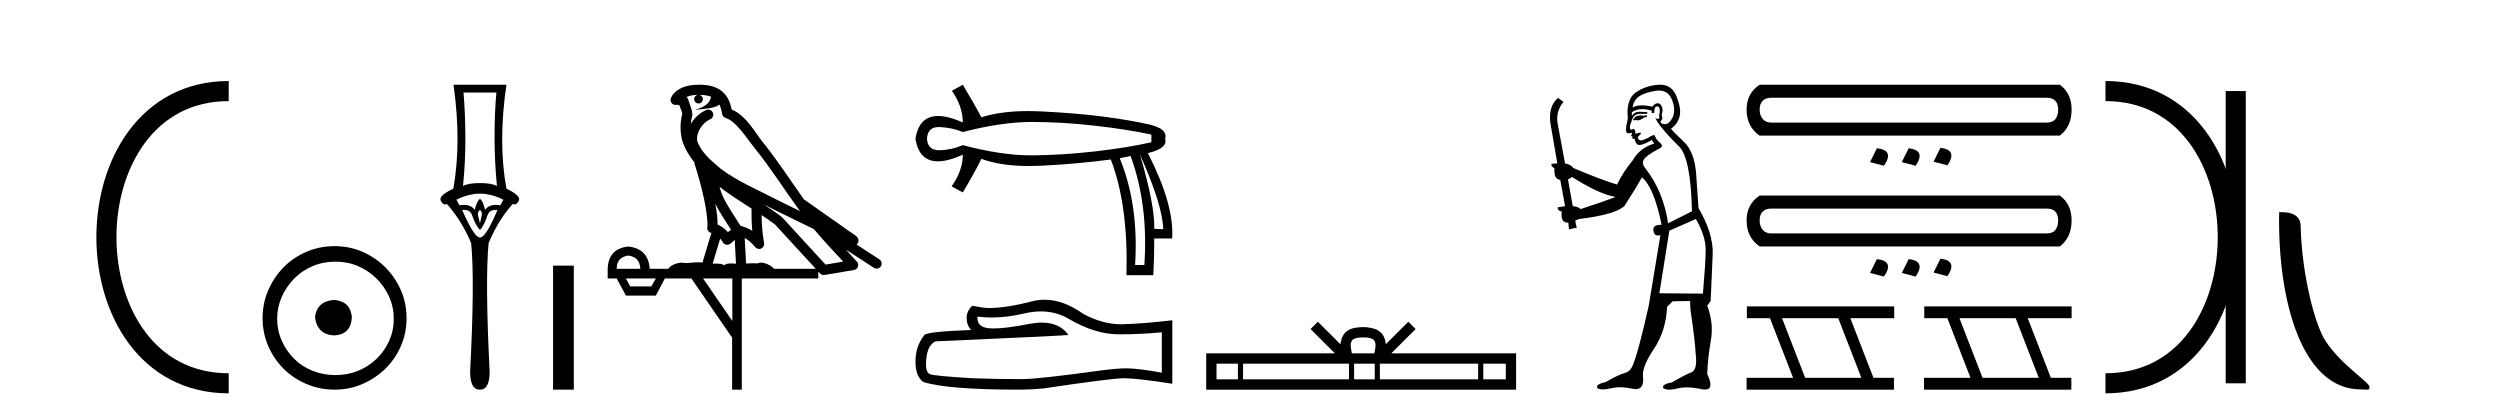
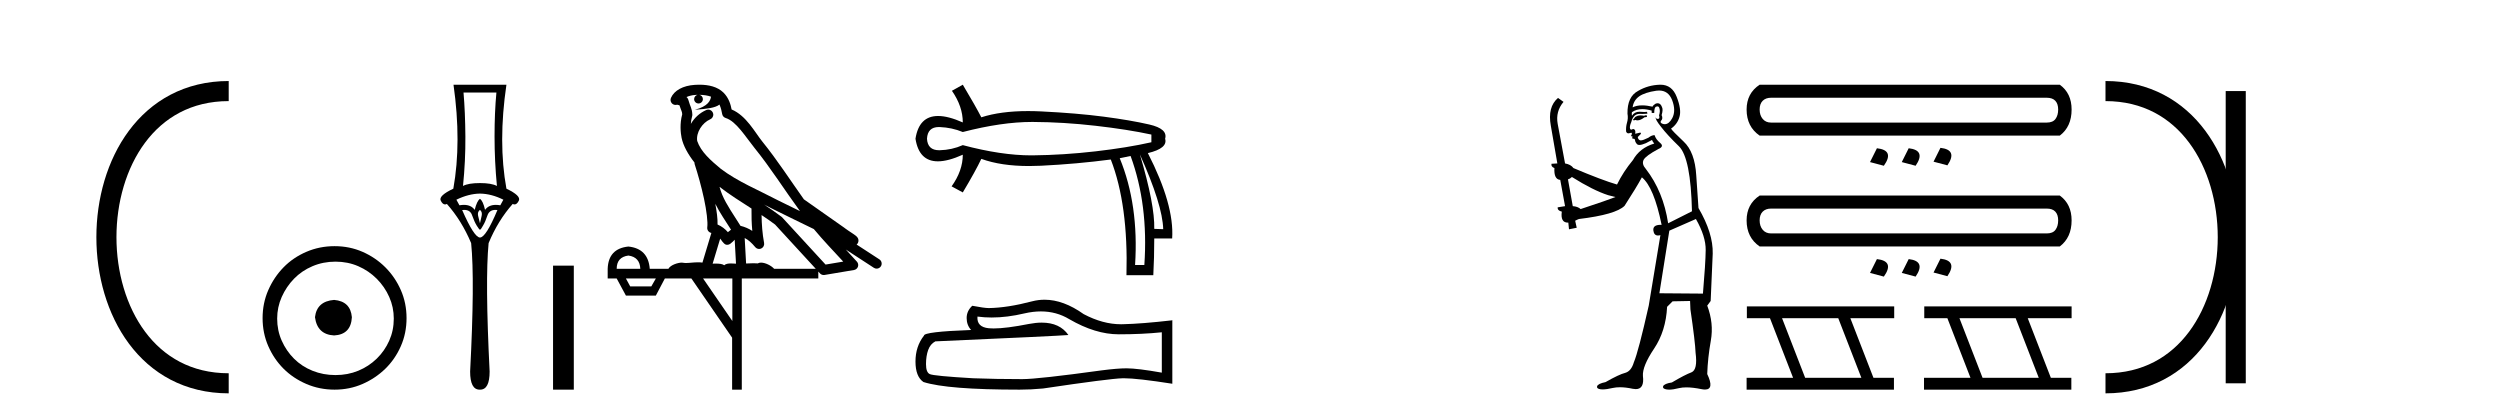
<svg xmlns="http://www.w3.org/2000/svg" width="249.0" height="41.0">
  <path d="M 22.779 9.07 C 6.539 9.07 6.539 38.177 22.779 38.177 " style="fill:none;stroke:#000000;stroke-width:2" />
  <path d="M 22.779 9.07 L 22.779 9.07 " style="fill:none;stroke:#000000;stroke-width:2" />
  <path d="M 22.779 38.177 L 22.779 38.177 " style="fill:none;stroke:#000000;stroke-width:2" />
  <path d="M 33.277 29.871 C 32.128 29.962 31.493 30.537 31.372 31.595 C 31.523 32.745 32.158 33.35 33.277 33.41 C 34.397 33.35 34.986 32.745 35.047 31.595 C 34.956 30.537 34.366 29.962 33.277 29.871 ZM 33.414 26.06 C 34.23 26.06 34.986 26.211 35.682 26.514 C 36.378 26.816 36.99 27.232 37.52 27.761 C 38.049 28.291 38.465 28.896 38.767 29.576 C 39.07 30.257 39.221 30.975 39.221 31.731 C 39.221 32.518 39.07 33.251 38.767 33.932 C 38.465 34.612 38.049 35.21 37.52 35.724 C 36.99 36.238 36.378 36.639 35.682 36.926 C 34.986 37.214 34.23 37.357 33.414 37.357 C 32.597 37.357 31.833 37.214 31.122 36.926 C 30.412 36.639 29.799 36.238 29.285 35.724 C 28.771 35.21 28.362 34.612 28.06 33.932 C 27.757 33.251 27.606 32.518 27.606 31.731 C 27.606 30.975 27.757 30.257 28.06 29.576 C 28.362 28.896 28.771 28.291 29.285 27.761 C 29.799 27.232 30.412 26.816 31.122 26.514 C 31.833 26.211 32.597 26.06 33.414 26.06 ZM 33.323 24.517 C 32.325 24.517 31.387 24.706 30.51 25.084 C 29.633 25.462 28.876 25.977 28.241 26.627 C 27.606 27.277 27.099 28.034 26.721 28.896 C 26.343 29.758 26.154 30.688 26.154 31.686 C 26.154 32.684 26.343 33.614 26.721 34.476 C 27.099 35.338 27.606 36.087 28.241 36.722 C 28.876 37.357 29.633 37.864 30.51 38.242 C 31.387 38.62 32.325 38.809 33.323 38.809 C 34.321 38.809 35.251 38.62 36.113 38.242 C 36.975 37.864 37.731 37.357 38.382 36.722 C 39.032 36.087 39.546 35.338 39.924 34.476 C 40.303 33.614 40.492 32.684 40.492 31.686 C 40.492 30.688 40.303 29.758 39.924 28.896 C 39.546 28.034 39.032 27.277 38.382 26.627 C 37.731 25.977 36.975 25.462 36.113 25.084 C 35.251 24.706 34.321 24.517 33.323 24.517 Z" style="fill:#000000;stroke:none" />
  <path d="M 49.443 9.214 Q 49.257 11.173 49.257 13.606 Q 49.257 16.038 49.494 18.522 Q 48.953 18.234 47.804 18.234 Q 46.639 18.234 46.115 18.522 Q 46.369 16.038 46.352 13.606 Q 46.335 11.173 46.166 9.214 ZM 47.804 19.282 Q 48.953 19.299 50.135 19.89 L 49.831 20.447 Q 49.593 20.406 49.384 20.406 Q 48.665 20.406 48.311 20.903 Q 48.108 20.008 47.804 19.805 Q 47.5 20.008 47.281 20.903 Q 46.927 20.406 46.208 20.406 Q 45.999 20.406 45.76 20.447 L 45.456 19.89 Q 46.673 19.299 47.804 19.282 ZM 47.804 20.903 Q 48.058 21.106 47.973 21.495 Q 47.889 21.883 47.804 22.238 Q 47.703 21.883 47.619 21.495 Q 47.534 21.106 47.804 20.903 ZM 49.343 20.906 Q 49.438 20.906 49.544 20.92 Q 48.396 23.657 47.804 23.657 Q 47.23 23.657 46.031 20.92 Q 46.139 20.906 46.236 20.906 Q 46.852 20.906 47.027 21.461 Q 47.247 22.086 47.483 22.474 Q 47.737 22.88 47.804 22.88 Q 47.889 22.88 48.108 22.474 Q 48.345 22.086 48.548 21.461 Q 48.737 20.906 49.343 20.906 ZM 45.169 8.437 Q 45.98 14.18 45.152 18.792 Q 43.649 19.501 43.902 19.991 Q 44.088 20.362 44.327 20.362 Q 44.415 20.362 44.51 20.312 Q 45.98 21.968 46.926 24.214 Q 47.298 27.914 46.825 37.002 Q 46.825 38.809 47.77 38.809 Q 47.779 38.809 47.787 38.809 L 47.804 38.809 Q 47.813 38.809 47.822 38.809 Q 48.767 38.809 48.767 37.002 Q 48.311 27.914 48.666 24.214 Q 49.595 21.968 51.065 20.312 Q 51.16 20.362 51.248 20.362 Q 51.487 20.362 51.673 19.991 Q 51.926 19.501 50.44 18.792 Q 49.595 14.18 50.44 8.437 Z" style="fill:#000000;stroke:none" />
  <path d="M 55.084 26.458 L 55.084 38.809 L 57.151 38.809 L 57.151 26.458 Z" style="fill:#000000;stroke:none" />
-   <path d="M 69.649 9.444 C 70.103 9.448 70.501 9.513 70.817 9.628 C 70.764 10.005 70.532 10.588 69.209 10.932 C 70.44 10.843 71.244 10.742 71.66 10.414 C 71.81 10.752 71.891 11.134 71.927 11.353 C 71.957 11.541 72.092 11.696 72.275 11.752 C 73.329 12.075 74.255 13.629 75.144 14.728 C 76.746 16.707 78.132 18.912 79.679 21.026 C 78.965 20.676 78.252 20.326 77.535 19.976 C 75.542 18.928 73.495 18.102 71.788 16.81 C 70.794 15.983 69.81 15.129 69.441 14.04 C 69.313 13.201 69.941 12.229 70.736 11.883 C 70.953 11.792 71.078 11.563 71.036 11.332 C 70.995 11.1 70.799 10.928 70.564 10.918 C 70.557 10.918 70.549 10.918 70.542 10.918 C 70.47 10.918 70.4 10.933 70.334 10.963 C 69.699 11.24 69.155 11.735 68.809 12.342 C 68.826 12.085 68.862 11.822 68.935 11.585 C 68.953 11.529 68.96 11.47 68.957 11.411 C 68.94 11.099 68.887 10.882 68.818 10.698 C 68.749 10.514 68.675 10.35 68.552 9.924 C 68.522 9.821 68.461 9.73 68.376 9.665 C 68.612 9.561 68.908 9.477 69.266 9.454 C 69.337 9.449 69.406 9.449 69.476 9.447 L 69.476 9.447 C 69.281 9.49 69.135 9.664 69.135 9.872 C 69.135 10.112 69.331 10.307 69.571 10.307 C 69.812 10.307 70.007 10.112 70.007 9.872 C 70.007 9.658 69.853 9.481 69.649 9.444 ZM 71.663 18.609 C 72.685 19.396 73.778 20.083 74.849 20.769 C 74.841 21.509 74.859 22.253 74.928 22.999 C 74.579 22.771 74.196 22.6 73.752 22.492 C 73.092 21.42 72.368 20.432 71.926 19.384 C 71.834 19.167 71.748 18.896 71.663 18.609 ZM 71.243 20.299 C 71.704 21.223 72.292 22.054 72.81 22.877 C 72.711 22.944 72.621 23.014 72.549 23.082 C 72.531 23.099 72.52 23.111 72.503 23.128 C 72.218 22.8 71.871 22.534 71.468 22.361 C 71.484 21.773 71.389 21.065 71.243 20.299 ZM 76.104 20.376 L 76.104 20.376 C 76.433 20.539 76.761 20.703 77.082 20.872 C 77.087 20.874 77.091 20.876 77.096 20.878 C 78.412 21.52 79.727 22.18 81.059 22.816 C 81.998 23.947 83.011 24.996 83.986 26.055 C 83.4 26.154 82.813 26.252 82.226 26.351 C 80.785 24.783 79.343 23.216 77.902 21.648 C 77.881 21.626 77.859 21.606 77.835 21.588 C 77.273 21.162 76.691 20.763 76.104 20.376 ZM 71.731 23.766 C 71.828 23.877 71.92 24.001 72.003 24.141 C 72.076 24.261 72.196 24.345 72.333 24.373 C 72.366 24.38 72.4 24.383 72.433 24.383 C 72.538 24.383 72.641 24.35 72.727 24.288 C 72.938 24.135 73.066 23.989 73.175 23.876 L 73.306 26.261 C 73.137 26.25 72.966 26.239 72.806 26.239 C 72.525 26.239 72.278 26.275 72.135 26.42 C 71.966 26.29 71.662 26.253 71.284 26.253 C 71.187 26.253 71.085 26.256 70.979 26.26 L 71.731 23.766 ZM 62.587 25.452 C 63.349 25.556 63.745 25.997 63.775 26.774 L 61.422 26.774 C 61.422 25.997 61.81 25.556 62.587 25.452 ZM 75.852 21.42 L 75.852 21.42 C 76.313 21.727 76.765 22.039 77.198 22.365 C 78.549 23.835 79.9 25.304 81.252 26.774 L 77.107 26.774 C 76.819 26.454 76.232 26.157 75.798 26.157 C 75.674 26.157 75.563 26.181 75.474 26.235 C 75.336 26.223 75.191 26.218 75.042 26.218 C 74.807 26.218 74.56 26.23 74.311 26.245 L 74.171 23.705 L 74.171 23.705 C 74.55 23.898 74.858 24.18 75.226 24.618 C 75.324 24.734 75.466 24.796 75.61 24.796 C 75.683 24.796 75.756 24.78 75.824 24.748 C 76.03 24.651 76.145 24.427 76.104 24.203 C 75.934 23.286 75.864 22.359 75.852 21.42 ZM 65.322 27.738 L 64.873 28.522 L 62.767 28.522 L 62.341 27.738 ZM 72.942 27.738 L 72.942 31.974 L 70.028 27.738 ZM 69.662 8.437 C 69.645 8.437 69.629 8.437 69.613 8.437 C 69.477 8.438 69.34 8.443 69.202 8.452 L 69.201 8.452 C 68.03 8.528 67.152 9.003 66.827 9.749 C 66.751 9.923 66.78 10.125 66.901 10.271 C 66.998 10.387 67.14 10.451 67.286 10.451 C 67.325 10.451 67.363 10.447 67.402 10.438 C 67.432 10.431 67.437 10.427 67.443 10.427 C 67.449 10.427 67.455 10.432 67.493 10.441 C 67.53 10.449 67.592 10.467 67.676 10.489 C 67.767 10.772 67.838 10.942 67.878 11.049 C 67.923 11.17 67.937 11.213 67.949 11.386 C 67.689 12.318 67.79 13.254 67.887 13.729 C 68.048 14.516 68.535 15.378 69.172 16.194 C 69.17 16.255 69.175 16.316 69.195 16.375 C 69.504 17.319 69.863 18.6 70.12 19.795 C 70.377 20.99 70.514 22.136 70.444 22.638 C 70.409 22.892 70.571 23.132 70.821 23.194 C 70.831 23.197 70.841 23.201 70.852 23.203 L 69.963 26.155 C 69.818 26.133 69.672 26.126 69.526 26.126 C 69.093 26.126 68.666 26.195 68.324 26.195 C 68.21 26.195 68.106 26.187 68.014 26.167 C 67.983 26.16 67.944 26.157 67.899 26.157 C 67.542 26.157 66.791 26.375 66.571 26.774 L 64.716 26.774 C 64.612 25.429 63.902 24.69 62.587 24.555 C 61.258 24.69 60.57 25.429 60.525 26.774 L 60.525 27.738 L 61.422 27.738 L 62.341 29.441 L 65.322 29.441 L 66.218 27.738 L 68.863 27.738 L 72.919 33.632 L 72.919 38.809 L 73.883 38.809 L 73.883 27.738 L 81.504 27.738 L 81.504 27.048 C 81.56 27.109 81.615 27.17 81.671 27.23 C 81.767 27.335 81.902 27.392 82.041 27.392 C 82.068 27.392 82.096 27.39 82.124 27.386 C 83.102 27.221 84.081 27.057 85.06 26.893 C 85.24 26.863 85.39 26.737 85.451 26.564 C 85.511 26.392 85.473 26.2 85.351 26.064 C 84.986 25.655 84.615 25.253 84.244 24.854 L 84.244 24.854 L 87.039 26.674 C 87.124 26.729 87.218 26.756 87.312 26.756 C 87.477 26.756 87.638 26.675 87.734 26.527 C 87.885 26.295 87.819 25.984 87.587 25.833 L 85.318 24.356 C 85.366 24.317 85.412 24.268 85.446 24.202 C 85.528 24.047 85.506 23.886 85.479 23.803 C 85.452 23.72 85.423 23.679 85.399 23.647 C 85.306 23.519 85.257 23.498 85.191 23.446 C 85.124 23.395 85.05 23.343 84.97 23.288 C 84.809 23.178 84.622 23.056 84.462 22.949 C 84.302 22.842 84.152 22.73 84.147 22.726 C 84.131 22.711 84.115 22.698 84.097 22.686 C 82.76 21.745 81.421 20.805 80.084 19.865 C 80.08 19.862 80.075 19.86 80.07 19.857 C 78.711 17.95 77.425 15.95 75.925 14.096 C 75.194 13.194 74.342 11.524 72.867 10.901 C 72.786 10.459 72.603 9.754 72.051 9.217 C 71.455 8.638 70.594 8.437 69.662 8.437 Z" style="fill:#000000;stroke:none" />
+   <path d="M 69.649 9.444 C 70.103 9.448 70.501 9.513 70.817 9.628 C 70.764 10.005 70.532 10.588 69.209 10.932 C 70.44 10.843 71.244 10.742 71.66 10.414 C 71.81 10.752 71.891 11.134 71.927 11.353 C 71.957 11.541 72.092 11.696 72.275 11.752 C 73.329 12.075 74.255 13.629 75.144 14.728 C 76.746 16.707 78.132 18.912 79.679 21.026 C 78.965 20.676 78.252 20.326 77.535 19.976 C 75.542 18.928 73.495 18.102 71.788 16.81 C 70.794 15.983 69.81 15.129 69.441 14.04 C 69.313 13.201 69.941 12.229 70.736 11.883 C 70.953 11.792 71.078 11.563 71.036 11.332 C 70.995 11.1 70.799 10.928 70.564 10.918 C 70.557 10.918 70.549 10.918 70.542 10.918 C 70.47 10.918 70.4 10.933 70.334 10.963 C 69.699 11.24 69.155 11.735 68.809 12.342 C 68.826 12.085 68.862 11.822 68.935 11.585 C 68.953 11.529 68.96 11.47 68.957 11.411 C 68.94 11.099 68.887 10.882 68.818 10.698 C 68.749 10.514 68.675 10.35 68.552 9.924 C 68.522 9.821 68.461 9.73 68.376 9.665 C 68.612 9.561 68.908 9.477 69.266 9.454 C 69.337 9.449 69.406 9.449 69.476 9.447 L 69.476 9.447 C 69.281 9.49 69.135 9.664 69.135 9.872 C 69.135 10.112 69.331 10.307 69.571 10.307 C 69.812 10.307 70.007 10.112 70.007 9.872 C 70.007 9.658 69.853 9.481 69.649 9.444 ZM 71.663 18.609 C 72.685 19.396 73.778 20.083 74.849 20.769 C 74.841 21.509 74.859 22.253 74.928 22.999 C 74.579 22.771 74.196 22.6 73.752 22.492 C 73.092 21.42 72.368 20.432 71.926 19.384 C 71.834 19.167 71.748 18.896 71.663 18.609 ZM 71.243 20.299 C 71.704 21.223 72.292 22.054 72.81 22.877 C 72.711 22.944 72.621 23.014 72.549 23.082 C 72.531 23.099 72.52 23.111 72.503 23.128 C 72.218 22.8 71.871 22.534 71.468 22.361 C 71.484 21.773 71.389 21.065 71.243 20.299 ZM 76.104 20.376 L 76.104 20.376 C 76.433 20.539 76.761 20.703 77.082 20.872 C 77.087 20.874 77.091 20.876 77.096 20.878 C 78.412 21.52 79.727 22.18 81.059 22.816 C 81.998 23.947 83.011 24.996 83.986 26.055 C 83.4 26.154 82.813 26.252 82.226 26.351 C 80.785 24.783 79.343 23.216 77.902 21.648 C 77.881 21.626 77.859 21.606 77.835 21.588 C 77.273 21.162 76.691 20.763 76.104 20.376 ZM 71.731 23.766 C 72.076 24.261 72.196 24.345 72.333 24.373 C 72.366 24.38 72.4 24.383 72.433 24.383 C 72.538 24.383 72.641 24.35 72.727 24.288 C 72.938 24.135 73.066 23.989 73.175 23.876 L 73.306 26.261 C 73.137 26.25 72.966 26.239 72.806 26.239 C 72.525 26.239 72.278 26.275 72.135 26.42 C 71.966 26.29 71.662 26.253 71.284 26.253 C 71.187 26.253 71.085 26.256 70.979 26.26 L 71.731 23.766 ZM 62.587 25.452 C 63.349 25.556 63.745 25.997 63.775 26.774 L 61.422 26.774 C 61.422 25.997 61.81 25.556 62.587 25.452 ZM 75.852 21.42 L 75.852 21.42 C 76.313 21.727 76.765 22.039 77.198 22.365 C 78.549 23.835 79.9 25.304 81.252 26.774 L 77.107 26.774 C 76.819 26.454 76.232 26.157 75.798 26.157 C 75.674 26.157 75.563 26.181 75.474 26.235 C 75.336 26.223 75.191 26.218 75.042 26.218 C 74.807 26.218 74.56 26.23 74.311 26.245 L 74.171 23.705 L 74.171 23.705 C 74.55 23.898 74.858 24.18 75.226 24.618 C 75.324 24.734 75.466 24.796 75.61 24.796 C 75.683 24.796 75.756 24.78 75.824 24.748 C 76.03 24.651 76.145 24.427 76.104 24.203 C 75.934 23.286 75.864 22.359 75.852 21.42 ZM 65.322 27.738 L 64.873 28.522 L 62.767 28.522 L 62.341 27.738 ZM 72.942 27.738 L 72.942 31.974 L 70.028 27.738 ZM 69.662 8.437 C 69.645 8.437 69.629 8.437 69.613 8.437 C 69.477 8.438 69.34 8.443 69.202 8.452 L 69.201 8.452 C 68.03 8.528 67.152 9.003 66.827 9.749 C 66.751 9.923 66.78 10.125 66.901 10.271 C 66.998 10.387 67.14 10.451 67.286 10.451 C 67.325 10.451 67.363 10.447 67.402 10.438 C 67.432 10.431 67.437 10.427 67.443 10.427 C 67.449 10.427 67.455 10.432 67.493 10.441 C 67.53 10.449 67.592 10.467 67.676 10.489 C 67.767 10.772 67.838 10.942 67.878 11.049 C 67.923 11.17 67.937 11.213 67.949 11.386 C 67.689 12.318 67.79 13.254 67.887 13.729 C 68.048 14.516 68.535 15.378 69.172 16.194 C 69.17 16.255 69.175 16.316 69.195 16.375 C 69.504 17.319 69.863 18.6 70.12 19.795 C 70.377 20.99 70.514 22.136 70.444 22.638 C 70.409 22.892 70.571 23.132 70.821 23.194 C 70.831 23.197 70.841 23.201 70.852 23.203 L 69.963 26.155 C 69.818 26.133 69.672 26.126 69.526 26.126 C 69.093 26.126 68.666 26.195 68.324 26.195 C 68.21 26.195 68.106 26.187 68.014 26.167 C 67.983 26.16 67.944 26.157 67.899 26.157 C 67.542 26.157 66.791 26.375 66.571 26.774 L 64.716 26.774 C 64.612 25.429 63.902 24.69 62.587 24.555 C 61.258 24.69 60.57 25.429 60.525 26.774 L 60.525 27.738 L 61.422 27.738 L 62.341 29.441 L 65.322 29.441 L 66.218 27.738 L 68.863 27.738 L 72.919 33.632 L 72.919 38.809 L 73.883 38.809 L 73.883 27.738 L 81.504 27.738 L 81.504 27.048 C 81.56 27.109 81.615 27.17 81.671 27.23 C 81.767 27.335 81.902 27.392 82.041 27.392 C 82.068 27.392 82.096 27.39 82.124 27.386 C 83.102 27.221 84.081 27.057 85.06 26.893 C 85.24 26.863 85.39 26.737 85.451 26.564 C 85.511 26.392 85.473 26.2 85.351 26.064 C 84.986 25.655 84.615 25.253 84.244 24.854 L 84.244 24.854 L 87.039 26.674 C 87.124 26.729 87.218 26.756 87.312 26.756 C 87.477 26.756 87.638 26.675 87.734 26.527 C 87.885 26.295 87.819 25.984 87.587 25.833 L 85.318 24.356 C 85.366 24.317 85.412 24.268 85.446 24.202 C 85.528 24.047 85.506 23.886 85.479 23.803 C 85.452 23.72 85.423 23.679 85.399 23.647 C 85.306 23.519 85.257 23.498 85.191 23.446 C 85.124 23.395 85.05 23.343 84.97 23.288 C 84.809 23.178 84.622 23.056 84.462 22.949 C 84.302 22.842 84.152 22.73 84.147 22.726 C 84.131 22.711 84.115 22.698 84.097 22.686 C 82.76 21.745 81.421 20.805 80.084 19.865 C 80.08 19.862 80.075 19.86 80.07 19.857 C 78.711 17.95 77.425 15.95 75.925 14.096 C 75.194 13.194 74.342 11.524 72.867 10.901 C 72.786 10.459 72.603 9.754 72.051 9.217 C 71.455 8.638 70.594 8.437 69.662 8.437 Z" style="fill:#000000;stroke:none" />
  <path d="M 102.788 12.146 Q 102.835 12.146 102.882 12.146 Q 105.923 12.162 109.122 12.528 Q 112.322 12.894 114.678 13.403 L 114.678 14.168 Q 112.29 14.709 109.106 15.075 Q 105.923 15.441 102.882 15.473 Q 102.793 15.474 102.703 15.474 Q 99.726 15.474 95.894 14.454 Q 94.811 14.932 93.602 14.963 Q 93.57 14.964 93.539 14.964 Q 92.39 14.964 92.328 13.817 Q 92.389 12.653 93.511 12.653 Q 93.556 12.653 93.602 12.655 Q 94.811 12.703 95.894 13.149 Q 99.781 12.146 102.788 12.146 ZM 113.532 15.377 Q 115.792 20.408 115.856 22.827 L 115.856 22.827 L 114.964 22.795 Q 115.028 20.408 113.532 15.377 ZM 112.608 15.537 Q 114.391 20.408 113.977 26.393 L 113.054 26.393 Q 113.436 20.408 111.526 15.759 L 112.608 15.537 ZM 95.894 8.437 L 94.811 9.042 Q 95.894 10.602 95.894 12.194 Q 94.445 11.552 93.435 11.552 Q 91.535 11.552 91.182 13.817 Q 91.533 16.069 93.412 16.069 Q 94.429 16.069 95.894 15.409 L 95.894 15.409 Q 95.894 17.001 94.78 18.561 L 95.894 19.166 Q 97.167 17.033 97.74 15.823 Q 99.698 16.537 102.501 16.537 Q 103.072 16.537 103.678 16.508 Q 107.26 16.332 110.635 15.887 Q 112.386 20.408 112.195 27.412 L 114.869 27.412 Q 114.964 25.661 114.964 23.751 L 116.747 23.751 Q 116.97 20.408 114.328 15.25 Q 116.333 14.772 116.047 13.817 Q 116.333 12.83 114.471 12.401 Q 112.608 11.971 109.934 11.621 Q 107.26 11.27 103.678 11.095 Q 103.01 11.063 102.385 11.063 Q 99.657 11.063 97.74 11.684 Q 97.167 10.57 95.894 8.437 Z" style="fill:#000000;stroke:none" />
  <path d="M 103.673 31.017 Q 105.222 31.017 106.5 31.789 Q 109.098 33.297 111.424 33.297 Q 113.764 33.297 115.716 33.096 L 115.716 37.115 Q 113.29 36.685 112.213 36.685 L 112.184 36.685 Q 111.309 36.685 109.744 36.886 Q 103.384 37.761 101.82 37.761 Q 99.221 37.761 96.924 37.675 Q 92.991 37.446 92.603 37.259 Q 92.23 37.087 92.23 36.268 Q 92.23 35.464 92.445 34.861 Q 92.661 34.259 93.163 34 Q 105.452 33.455 106.413 33.368 Q 105.557 32.133 103.76 32.133 Q 103.177 32.133 102.494 32.263 Q 100.206 32.714 98.965 32.714 Q 98.704 32.714 98.489 32.694 Q 97.269 32.579 97.355 31.531 L 97.355 31.531 Q 98.04 31.624 98.771 31.624 Q 100.304 31.624 102.035 31.215 Q 102.889 31.017 103.673 31.017 ZM 104.039 29.852 Q 103.417 29.852 102.81 30.009 Q 100.355 30.655 98.489 30.684 Q 98.03 30.684 96.838 30.454 Q 96.278 30.971 96.278 31.675 Q 96.278 32.378 96.723 32.866 Q 92.029 33.038 92.029 33.426 Q 91.182 34.503 91.182 36.01 Q 91.182 37.503 91.972 38.048 Q 94.355 38.809 101.547 38.809 Q 102.695 38.809 103.887 38.694 Q 110.548 37.704 111.826 37.675 Q 111.886 37.674 111.951 37.674 Q 113.264 37.674 116.764 38.221 L 116.764 31.875 L 116.735 31.904 Q 113.735 32.249 111.84 32.292 Q 111.743 32.295 111.645 32.295 Q 109.842 32.295 107.935 31.287 Q 105.918 29.852 104.039 29.852 Z" style="fill:#000000;stroke:none" />
-   <path d="M 135.764 33.604 C 136.265 33.604 136.566 33.689 136.722 33.778 C 137.176 34.068 136.96 34.761 136.887 35.195 L 134.642 35.195 C 134.588 34.752 134.343 34.076 134.807 33.778 C 134.963 33.689 135.264 33.604 135.764 33.604 ZM 123.296 36.222 L 123.296 37.782 L 121.166 37.782 L 121.166 36.222 ZM 134.358 36.222 L 134.358 37.782 L 123.808 37.782 L 123.808 36.222 ZM 136.923 36.222 L 136.923 37.782 L 134.87 37.782 L 134.87 36.222 ZM 147.223 36.222 L 147.223 37.782 L 137.435 37.782 L 137.435 36.222 ZM 149.977 36.222 L 149.977 37.782 L 147.735 37.782 L 147.735 36.222 ZM 131.258 32.045 L 130.533 32.773 L 132.961 35.195 L 120.139 35.195 L 120.139 38.809 L 151.004 38.809 L 151.004 35.195 L 138.568 35.195 L 140.997 32.773 L 140.271 32.045 L 138.025 34.284 C 137.891 32.927 136.961 32.615 135.764 32.577 C 134.487 32.611 133.702 32.9 133.504 34.284 L 131.258 32.045 Z" style="fill:#000000;stroke:none" />
  <path d="M 163.993 11.461 L 163.737 11.53 Q 163.558 11.495 163.404 11.495 Q 163.25 11.495 163.122 11.53 Q 162.866 11.615 162.815 11.717 Q 162.763 11.82 162.644 11.905 L 162.729 12.008 L 162.866 11.94 Q 162.973 11.988 163.095 11.988 Q 163.398 11.988 163.788 11.683 L 164.045 11.649 L 163.993 11.461 ZM 165.242 9.016 Q 166.165 9.016 166.539 9.958 Q 166.949 11.017 166.556 11.769 Q 166.228 12.37 165.812 12.37 Q 165.708 12.37 165.599 12.332 Q 165.309 12.23 165.428 12.042 Q 165.667 11.82 165.497 11.461 Q 165.667 10.915 165.531 10.658 Q 165.393 10.283 165.109 10.283 Q 165.005 10.283 164.882 10.334 Q 164.66 10.47 164.591 10.624 Q 164.018 10.494 163.561 10.494 Q 162.997 10.494 162.61 10.693 Q 162.695 10.009 163.259 9.599 Q 163.823 9.206 164.967 9.036 Q 165.11 9.016 165.242 9.016 ZM 156.563 17.628 Q 158.681 18.96 160.167 19.438 L 160.902 19.626 Q 160.167 19.917 157.434 20.822 Q 157.144 20.566 156.648 20.532 L 156.17 17.867 Q 156.392 17.799 156.563 17.628 ZM 165.081 10.595 Q 165.226 10.595 165.275 10.778 Q 165.377 11.068 165.24 11.495 Q 165.343 11.82 165.155 11.837 Q 165.123 11.842 165.096 11.842 Q 164.945 11.842 164.916 11.683 L 164.916 11.683 Q 164.83 11.871 165.445 12.64 Q 166.043 13.426 167.222 14.57 Q 168.401 15.732 168.52 21.044 L 166.146 22.24 Q 165.667 19.08 163.925 16.825 Q 163.498 16.347 163.703 15.92 Q 163.925 15.51 165.172 14.843 Q 165.787 14.587 165.343 14.228 Q 164.916 13.87 164.796 13.46 Q 164.506 13.46 164.181 13.716 Q 163.645 13.984 163.424 13.984 Q 163.377 13.984 163.344 13.972 Q 163.156 13.904 163.122 13.648 L 163.378 13.391 Q 163.498 13.289 163.378 13.204 L 162.866 13.323 Q 162.951 12.879 162.644 12.845 Q 162.536 12.914 162.467 12.914 Q 162.382 12.914 162.354 12.811 Q 162.285 12.589 162.473 12.162 Q 162.576 11.752 162.798 11.53 Q 163.003 11.34 163.324 11.34 Q 163.351 11.34 163.378 11.342 Q 163.498 11.347 163.616 11.347 Q 163.851 11.347 164.079 11.325 L 164.045 11.137 Q 163.917 11.154 163.767 11.154 Q 163.618 11.154 163.447 11.137 Q 163.367 11.128 163.293 11.128 Q 162.794 11.128 162.541 11.53 Q 162.507 11.273 162.541 11.171 Q 162.973 10.869 163.577 10.869 Q 163.999 10.869 164.506 11.017 L 164.506 11.239 Q 164.583 11.256 164.647 11.256 Q 164.711 11.256 164.762 11.239 Q 164.762 10.693 164.95 10.624 Q 165.023 10.595 165.081 10.595 ZM 168.913 21.813 Q 169.904 23.555 169.887 24.905 Q 169.87 26.254 169.613 29.243 L 165.275 29.209 L 166.265 22.974 L 168.913 21.813 ZM 165.389 8.437 Q 165.358 8.437 165.326 8.438 Q 164.147 8.472 163.156 9.053 Q 162.063 9.633 162.097 11.325 Q 162.183 11.786 162.046 12.23 Q 161.926 12.657 161.961 13.101 Q 162.034 13.284 162.194 13.284 Q 162.258 13.284 162.336 13.255 Q 162.416 13.22 162.464 13.22 Q 162.58 13.22 162.507 13.426 Q 162.439 13.46 162.473 13.545 Q 162.496 13.591 162.549 13.591 Q 162.576 13.591 162.61 13.579 L 162.61 13.579 Q 162.514 13.82 162.658 13.82 Q 162.667 13.82 162.678 13.819 Q 162.692 13.817 162.705 13.817 Q 162.833 13.817 162.849 13.972 Q 162.866 14.16 163.054 14.365 Q 163.128 14.439 163.278 14.439 Q 163.51 14.439 163.925 14.263 L 164.54 13.938 Q 164.591 14.092 164.762 14.297 Q 163.31 14.741 162.644 15.937 Q 161.67 17.115 161.055 18.379 Q 159.586 17.952 156.716 16.74 Q 156.46 16.381 155.879 16.278 L 155.145 12.332 Q 154.923 11.102 155.726 10.146 L 155.179 9.753 Q 154.12 10.658 154.462 12.52 L 155.111 16.278 L 154.53 16.312 Q 154.462 16.603 154.82 16.74 Q 154.752 17.867 155.401 17.918 L 155.879 20.532 Q 155.504 20.6 155.145 20.651 Q 155.111 20.976 155.555 21.078 Q 155.406 22.173 156.158 22.173 Q 156.18 22.173 156.204 22.172 L 156.272 22.838 L 157.041 22.684 L 156.887 21.984 Q 157.075 21.881 157.263 21.813 Q 160.936 21.369 161.807 20.498 Q 162.986 18.67 163.532 17.662 Q 164.728 18.636 165.497 22.394 Q 165.449 22.392 165.404 22.392 Q 164.596 22.392 164.677 22.974 Q 164.743 23.456 165.135 23.456 Q 165.243 23.456 165.377 23.419 L 165.377 23.419 L 164.215 30.439 Q 163.191 35 162.729 36.093 Q 162.473 36.964 161.875 37.135 Q 161.26 37.289 159.911 38.058 Q 159.159 38.211 159.074 38.468 Q 159.005 38.724 159.433 38.775 Q 159.52 38.786 159.626 38.786 Q 160.015 38.786 160.645 38.639 Q 160.966 38.57 161.348 38.57 Q 161.92 38.57 162.627 38.724 Q 162.789 38.756 162.926 38.756 Q 163.797 38.756 163.635 37.443 Q 163.566 36.486 164.745 34.727 Q 165.924 32.967 166.043 30.559 L 166.59 30.012 L 168.332 29.978 L 168.366 30.815 Q 168.845 34.095 168.879 35.137 Q 169.101 36.828 168.469 37.084 Q 167.82 37.323 166.521 38.092 Q 165.753 38.211 165.65 38.468 Q 165.565 38.724 166.009 38.792 Q 166.116 38.809 166.246 38.809 Q 166.637 38.809 167.239 38.656 Q 167.554 38.582 167.965 38.582 Q 168.599 38.582 169.46 38.758 Q 169.66 38.799 169.815 38.799 Q 170.775 38.799 170.04 37.255 Q 170.092 35.649 170.399 33.924 Q 170.707 32.199 170.04 30.439 L 170.382 29.978 L 170.587 25.263 Q 170.638 23.231 169.169 20.72 Q 169.101 19.797 168.947 17.474 Q 168.81 15.134 167.683 14.092 Q 166.556 13.033 166.436 12.811 Q 167.068 12.367 167.273 11.649 Q 167.495 10.915 167 9.651 Q 166.534 8.437 165.389 8.437 Z" style="fill:#000000;stroke:none" />
  <path d="M 203.858 9.735 Q 204.426 9.735 204.71 10.039 Q 204.994 10.343 204.994 10.911 Q 204.994 11.479 204.73 11.844 Q 204.466 12.209 203.858 12.209 L 176.396 12.209 Q 175.868 12.209 175.564 11.844 Q 175.26 11.479 175.26 10.911 Q 175.26 10.343 175.564 10.039 Q 175.868 9.735 176.396 9.735 ZM 175.26 8.437 Q 173.962 9.289 173.962 10.911 Q 173.962 12.615 175.26 13.507 L 205.156 13.507 Q 206.332 12.615 206.332 10.911 Q 206.332 9.289 205.156 8.437 ZM 193.27 14.724 L 192.581 16.104 L 193.96 16.469 Q 195.015 14.927 193.27 14.724 ZM 186.942 14.765 L 186.253 16.144 L 187.632 16.509 Q 188.727 14.968 186.942 14.765 ZM 190.106 14.765 L 189.417 16.144 L 190.796 16.509 Q 191.851 14.968 190.106 14.765 Z" style="fill:#000000;stroke:none" />
  <path d="M 203.858 20.775 Q 204.426 20.775 204.71 21.079 Q 204.994 21.383 204.994 21.951 Q 204.994 22.519 204.73 22.884 Q 204.466 23.249 203.858 23.249 L 176.396 23.249 Q 175.868 23.249 175.564 22.884 Q 175.26 22.519 175.26 21.951 Q 175.26 21.383 175.564 21.079 Q 175.868 20.775 176.396 20.775 ZM 175.26 19.477 Q 173.962 20.329 173.962 21.951 Q 173.962 23.655 175.26 24.547 L 205.156 24.547 Q 206.332 23.655 206.332 21.951 Q 206.332 20.329 205.156 19.477 ZM 193.27 25.764 L 192.581 27.144 L 193.96 27.509 Q 195.015 25.967 193.27 25.764 ZM 186.942 25.805 L 186.253 27.184 L 187.632 27.549 Q 188.727 26.008 186.942 25.805 ZM 190.106 25.805 L 189.417 27.184 L 190.796 27.549 Q 191.851 26.008 190.106 25.805 Z" style="fill:#000000;stroke:none" />
  <path d="M 183.091 31.694 L 185.393 37.632 L 179.795 37.632 L 177.493 31.694 ZM 173.988 30.517 L 173.988 31.694 L 176.29 31.694 L 178.592 37.632 L 173.962 37.632 L 173.962 38.809 L 188.637 38.809 L 188.637 37.632 L 186.597 37.632 L 184.295 31.694 L 188.663 31.694 L 188.663 30.517 Z" style="fill:#000000;stroke:none" />
  <path d="M 200.76 31.694 L 203.062 37.632 L 197.464 37.632 L 195.162 31.694 ZM 191.657 30.517 L 191.657 31.694 L 193.959 31.694 L 196.261 37.632 L 191.631 37.632 L 191.631 38.809 L 206.306 38.809 L 206.306 37.632 L 204.266 37.632 L 201.964 31.694 L 206.332 31.694 L 206.332 30.517 Z" style="fill:#000000;stroke:none" />
  <path d="M 209.707 9.07 L 209.707 9.07 " style="fill:none;stroke:#000000;stroke-width:2" />
-   <path d="M 209.707 38.177 L 209.707 38.177 " style="fill:none;stroke:#000000;stroke-width:2" />
  <path d="M 222.679 9.07 L 222.679 38.177 " style="fill:none;stroke:#000000;stroke-width:2" />
  <path d="M 209.707 9.07 C 225.948 9.07 225.948 38.177 209.707 38.177 " style="fill:none;stroke:#000000;stroke-width:2" />
-   <path d="M 235.119 38.785 C 235.773 38.785 236.004 38.932 236.004 38.539 C 236.004 38.071 233.258 36.418 231.65 34.004 C 230.619 32.504 229.302 27.607 229.149 22.695 C 229.225 21.083 227.644 21.132 227.003 21.132 C 226.833 30.016 229.307 38.785 235.119 38.785 Z" style="fill:#000000;stroke:none" />
</svg>